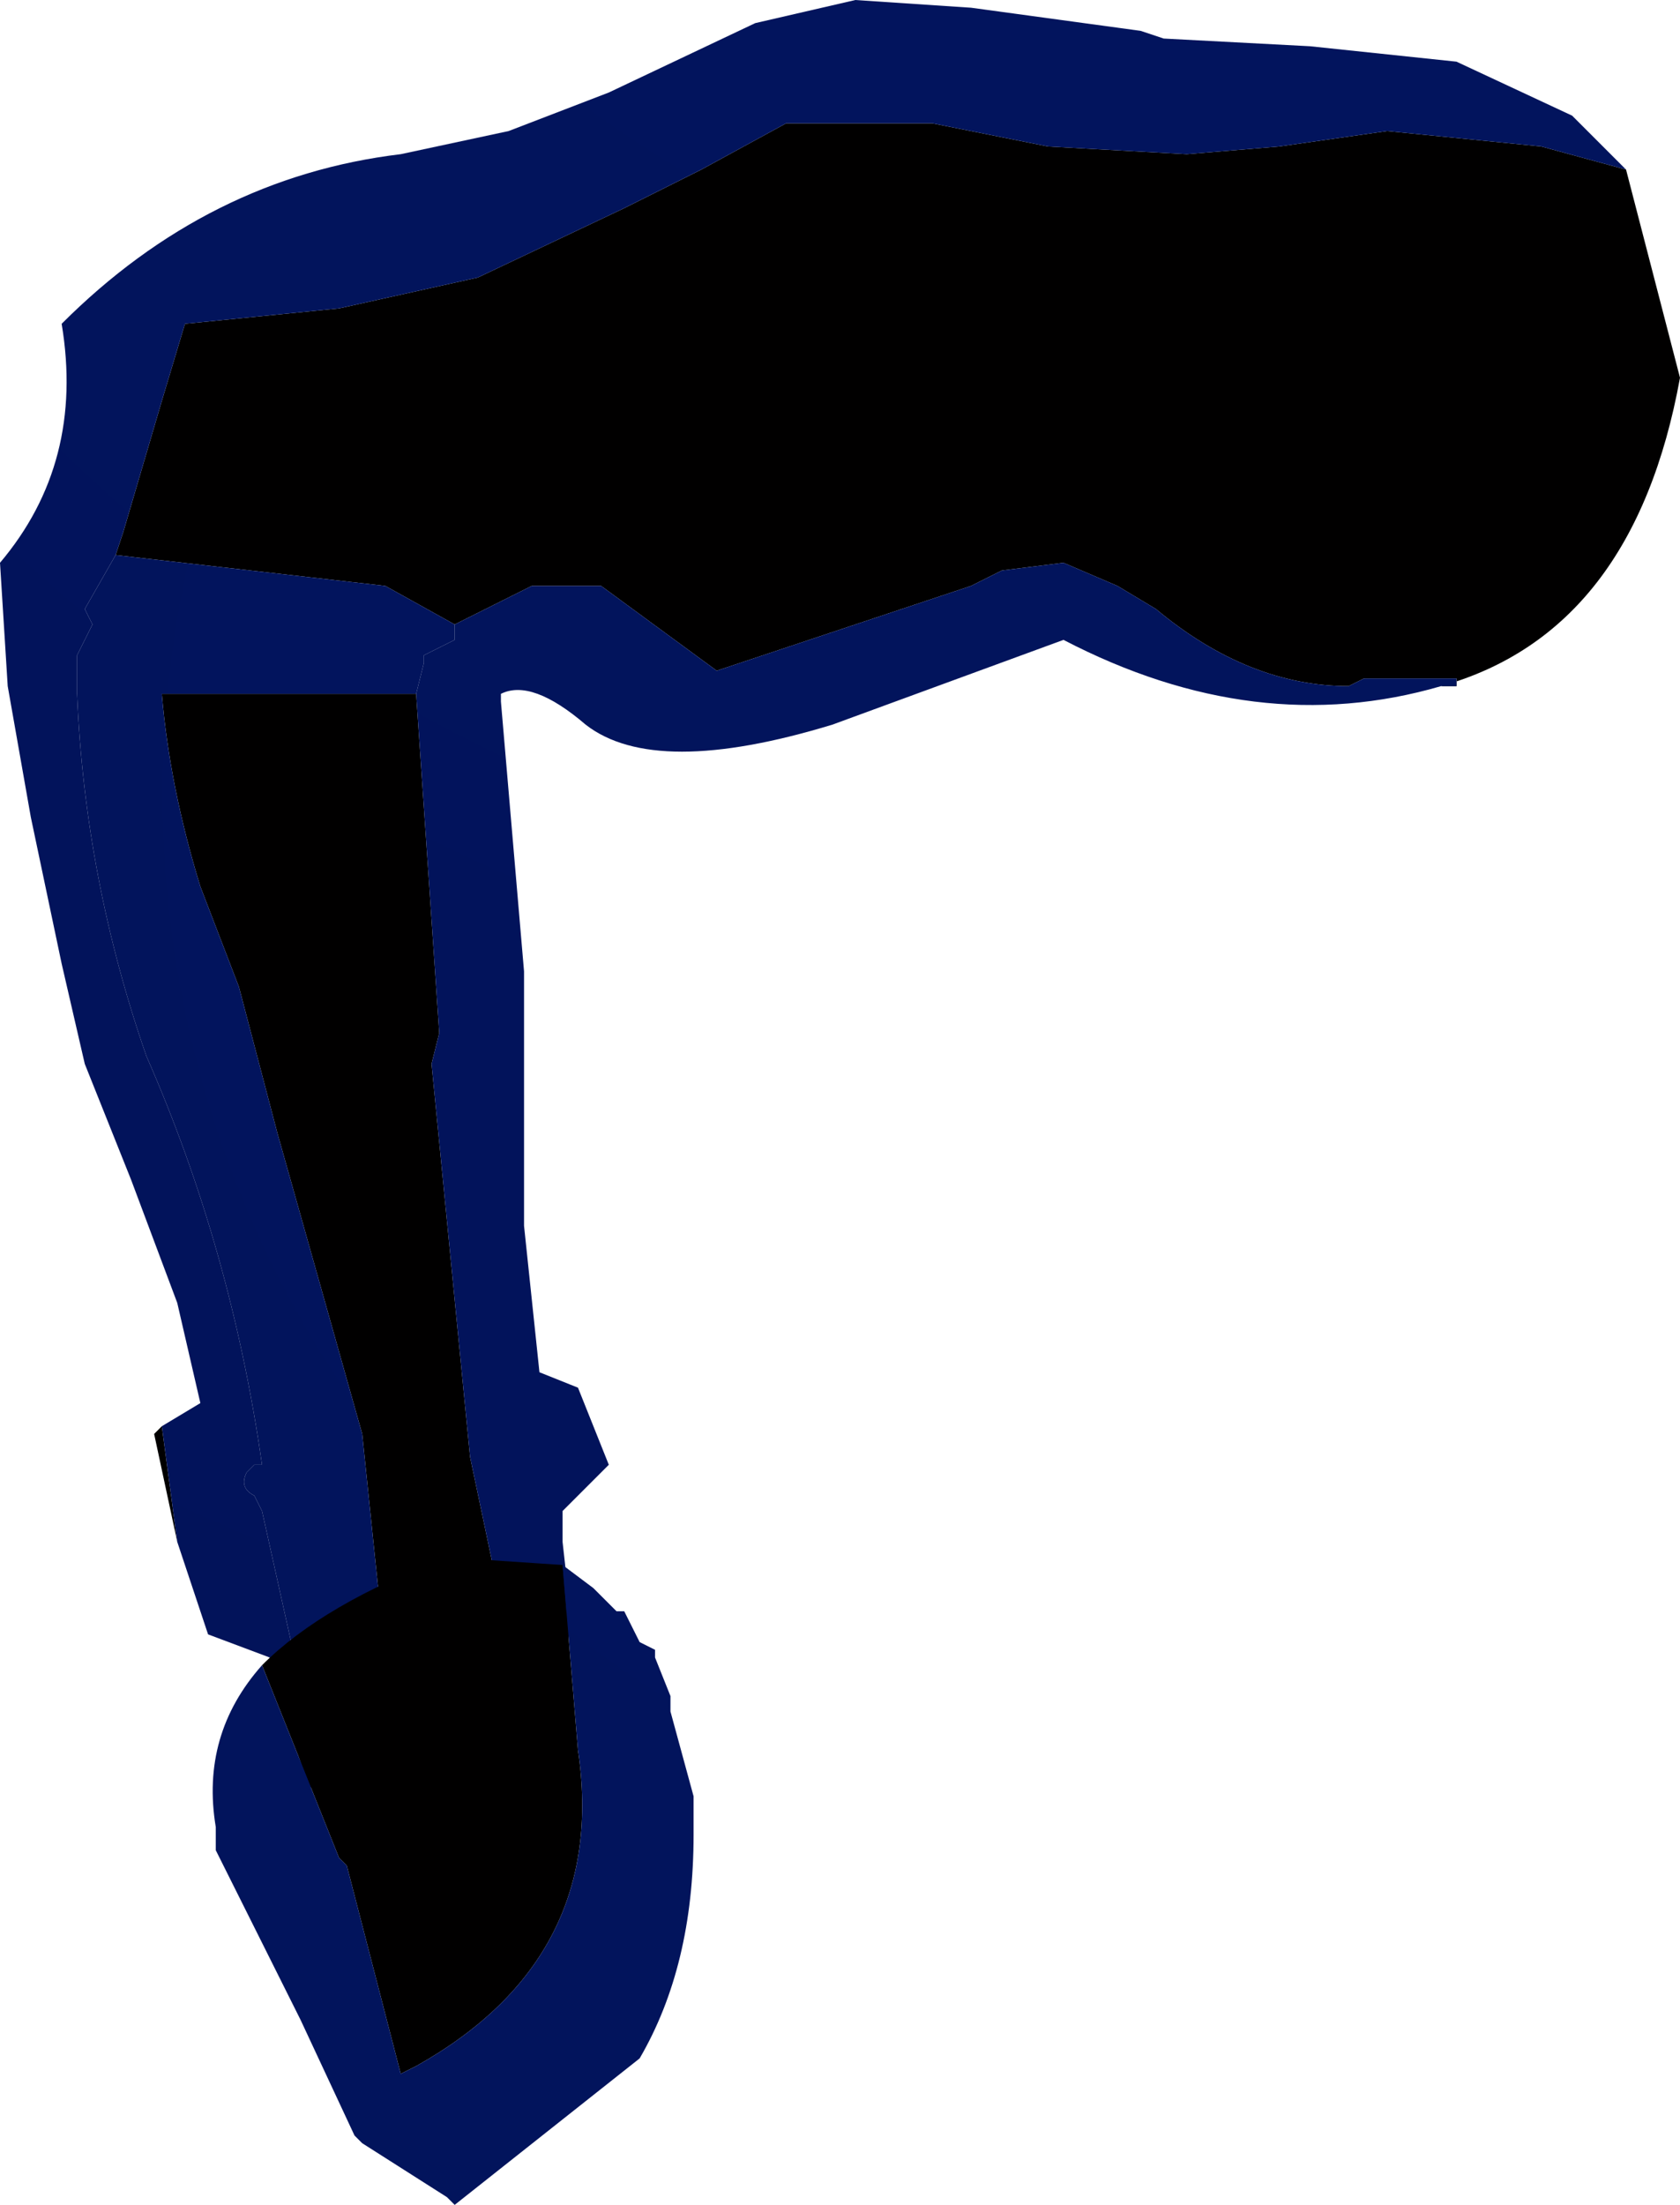
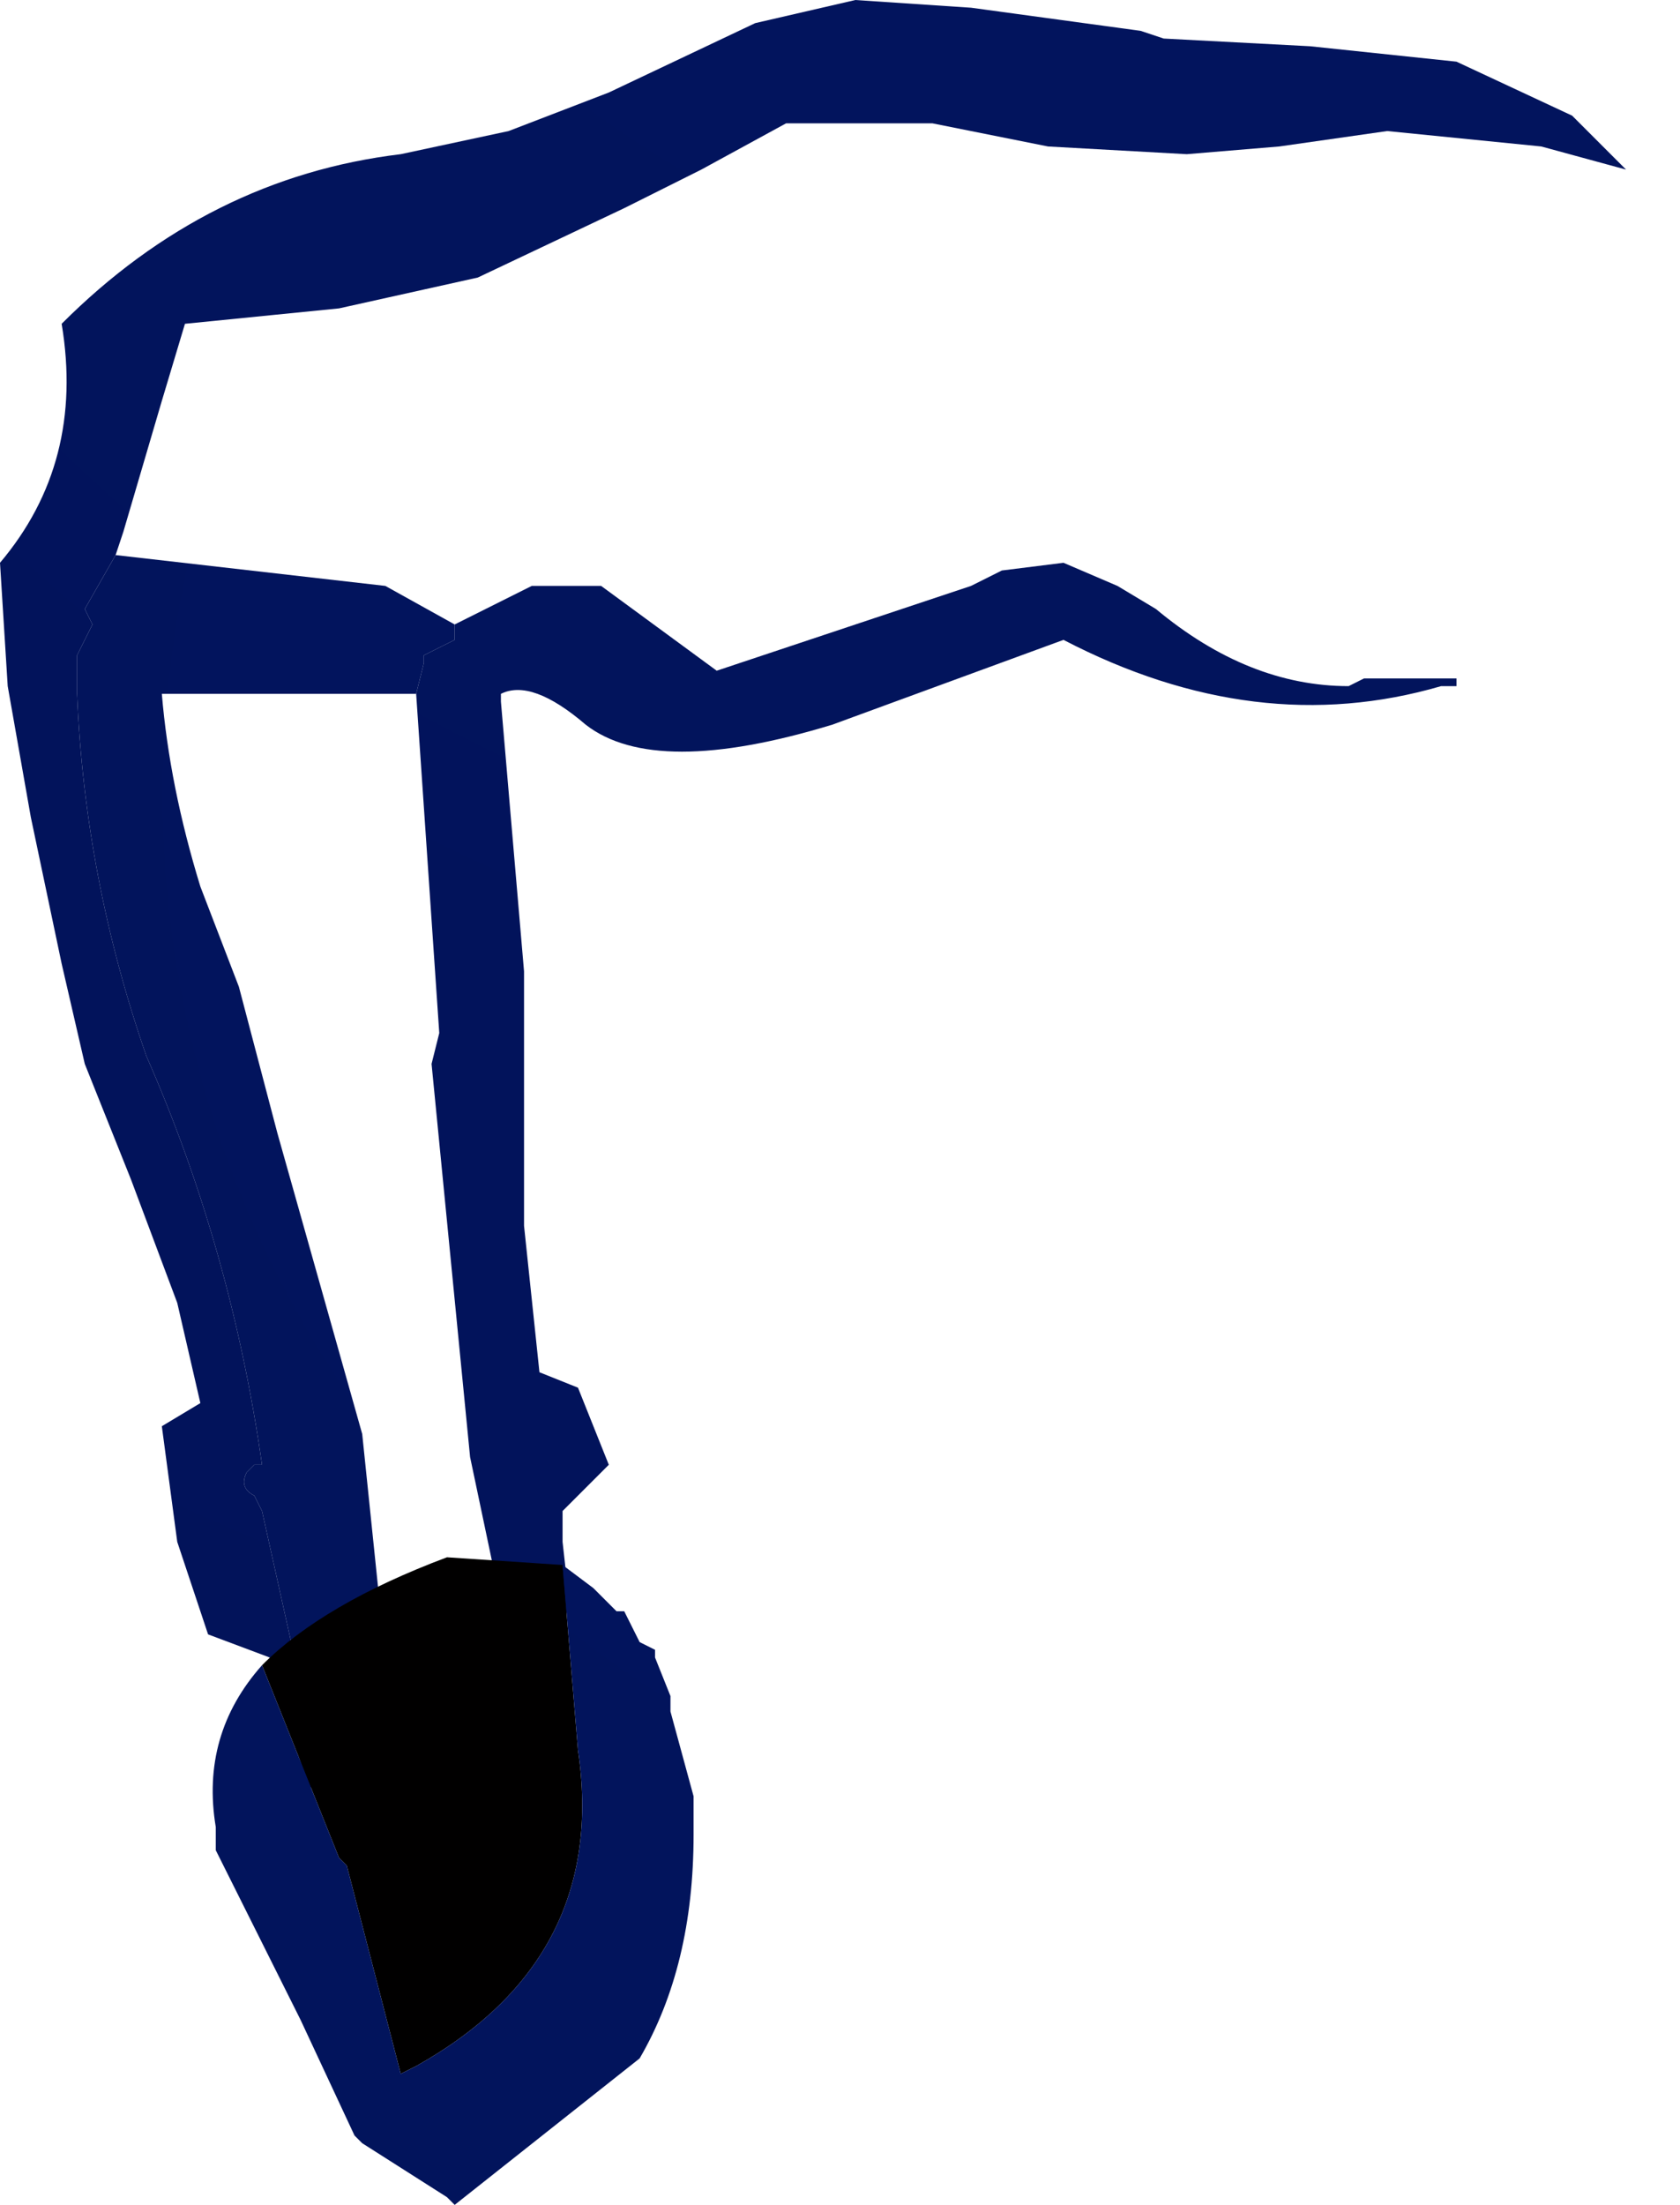
<svg xmlns="http://www.w3.org/2000/svg" height="14.3px" width="10.9px">
  <g transform="matrix(1.0, 0.0, 0.0, 1.0, -0.1, 13.4)">
-     <path d="M3.05 -9.35 L3.55 -9.6 4.0 -9.6 4.75 -9.05 6.4 -9.6 6.6 -9.7 7.0 -9.75 7.35 -9.6 7.6 -9.45 Q8.2 -8.95 8.85 -8.95 L8.95 -9.0 9.45 -9.0 9.5 -9.0 9.55 -9.0 9.55 -8.95 9.45 -8.95 Q10.7 -9.3 11.0 -10.95 L10.65 -12.3 10.1 -12.45 9.1 -12.55 8.4 -12.45 7.8 -12.4 6.9 -12.45 6.15 -12.6 5.2 -12.6 4.65 -12.3 4.15 -12.05 3.2 -11.6 2.3 -11.4 1.3 -11.3 1.15 -10.8 0.9 -9.95 0.85 -9.8 2.6 -9.6 3.05 -9.35 M3.8 -2.95 L3.5 -2.9 3.35 -3.0 3.15 -3.95 2.9 -6.5 2.95 -6.7 2.8 -8.9 1.35 -8.9 1.25 -8.9 1.15 -8.9 Q1.2 -8.3 1.4 -7.65 L1.65 -7.0 1.9 -6.05 2.45 -4.1 2.6 -2.65 Q2.65 -2.25 2.2 -2.25 L2.3 -1.9 3.2 -2.15 3.8 -2.8 3.8 -2.95 M1.15 -4.15 L1.1 -4.1 1.25 -3.4 1.15 -4.15" fill="#010000" fill-rule="evenodd" stroke="none" />
    <path d="M9.45 -8.95 L9.55 -8.95 9.55 -9.0 9.5 -9.0 9.45 -9.0 8.95 -9.0 8.85 -8.95 Q8.2 -8.95 7.6 -9.45 L7.35 -9.6 7.0 -9.75 6.6 -9.7 6.4 -9.6 4.75 -9.05 4.0 -9.6 3.55 -9.6 3.05 -9.35 3.05 -9.25 2.85 -9.15 2.85 -9.1 2.8 -8.9 2.95 -6.7 2.9 -6.5 3.15 -3.95 3.35 -3.0 3.5 -2.9 3.8 -2.95 3.75 -3.4 3.75 -3.6 4.05 -3.9 3.85 -4.4 3.6 -4.5 3.5 -5.45 3.5 -7.1 3.35 -8.85 3.35 -8.9 Q3.55 -9.0 3.9 -8.7 4.35 -8.35 5.5 -8.7 L7.0 -9.25 Q8.25 -8.6 9.45 -8.95 M0.85 -9.8 L0.9 -9.95 1.15 -10.8 1.3 -11.3 2.3 -11.4 3.2 -11.6 4.15 -12.05 4.65 -12.3 5.2 -12.6 6.15 -12.6 6.9 -12.45 7.8 -12.4 8.4 -12.45 9.1 -12.55 10.1 -12.45 10.65 -12.3 10.3 -12.65 9.55 -13.0 8.6 -13.1 7.65 -13.15 7.5 -13.2 6.4 -13.35 5.65 -13.4 5.0 -13.25 4.05 -12.8 3.4 -12.55 2.7 -12.4 Q1.45 -12.25 0.5 -11.3 0.65 -10.4 0.1 -9.75 L0.15 -8.95 0.3 -8.1 0.5 -7.15 0.65 -6.5 0.95 -5.75 1.25 -4.95 1.4 -4.3 1.15 -4.15 1.25 -3.4 1.45 -2.8 1.85 -2.65 2.1 -1.8 2.3 -1.9 2.2 -2.25 2.2 -2.4 2.15 -2.6 2.0 -2.7 1.8 -3.6 1.75 -3.7 Q1.65 -3.75 1.7 -3.85 L1.75 -3.9 1.8 -3.9 Q1.6 -5.3 1.05 -6.55 0.65 -7.7 0.6 -8.9 L0.6 -9.15 0.7 -9.35 0.65 -9.45 0.85 -9.8" fill="url(#gradient0)" fill-rule="evenodd" stroke="none" />
    <path d="M2.8 -8.9 L2.85 -9.1 2.85 -9.15 3.05 -9.25 3.05 -9.35 2.6 -9.6 0.85 -9.8 0.65 -9.45 0.7 -9.35 0.6 -9.15 0.6 -8.9 Q0.65 -7.7 1.05 -6.55 1.6 -5.3 1.8 -3.9 L1.75 -3.9 1.7 -3.85 Q1.65 -3.75 1.75 -3.7 L1.8 -3.6 2.0 -2.7 2.15 -2.6 2.2 -2.4 2.2 -2.25 Q2.65 -2.25 2.6 -2.65 L2.45 -4.1 1.9 -6.05 1.65 -7.0 1.4 -7.65 Q1.2 -8.3 1.15 -8.9 L1.25 -8.9 1.35 -8.9 2.8 -8.9" fill="url(#gradient1)" fill-rule="evenodd" stroke="none" />
    <path d="M3.75 -3.25 L3.0 -3.3 Q2.2 -3.0 1.8 -2.6 L2.3 -1.35 2.35 -1.3 2.7 0.05 2.8 0.0 Q4.05 -0.7 3.85 -2.05 L3.75 -3.25" fill="#010000" fill-rule="evenodd" stroke="none" />
    <path d="M1.8 -2.6 Q1.4 -2.15 1.5 -1.55 L1.5 -1.5 1.5 -1.45 1.5 -1.4 2.05 -0.3 2.4 0.45 2.45 0.5 3.0 0.85 3.05 0.9 4.25 -0.05 Q4.6 -0.65 4.6 -1.5 L4.6 -1.75 4.45 -2.3 4.45 -2.4 4.35 -2.65 4.35 -2.7 4.25 -2.75 4.15 -2.95 4.1 -2.95 3.95 -3.1 3.75 -3.25 3.85 -2.05 Q4.05 -0.7 2.8 0.0 L2.7 0.05 2.35 -1.3 2.3 -1.35 1.8 -2.6" fill="url(#gradient2)" fill-rule="evenodd" stroke="none" />
  </g>
  <defs>
    <radialGradient cx="0" cy="0" gradientTransform="matrix(-0.118, -0.514, -0.514, 0.118, 8.0, -18.25)" gradientUnits="userSpaceOnUse" id="gradient0" r="819.2" spreadMethod="pad">
      <stop offset="0.0" stop-color="#02145e" />
      <stop offset="1.0" stop-color="#010000" />
    </radialGradient>
    <radialGradient cx="0" cy="0" gradientTransform="matrix(-0.118, -0.514, -0.514, 0.118, 8.05, -8.25)" gradientUnits="userSpaceOnUse" id="gradient1" r="819.2" spreadMethod="pad">
      <stop offset="0.0" stop-color="#02145e" />
      <stop offset="1.0" stop-color="#010000" />
    </radialGradient>
    <radialGradient cx="0" cy="0" gradientTransform="matrix(-0.118, -0.514, -0.514, 0.118, 8.05, -8.25)" gradientUnits="userSpaceOnUse" id="gradient2" r="819.2" spreadMethod="pad">
      <stop offset="0.0" stop-color="#02145e" />
      <stop offset="1.0" stop-color="#010000" />
    </radialGradient>
  </defs>
</svg>